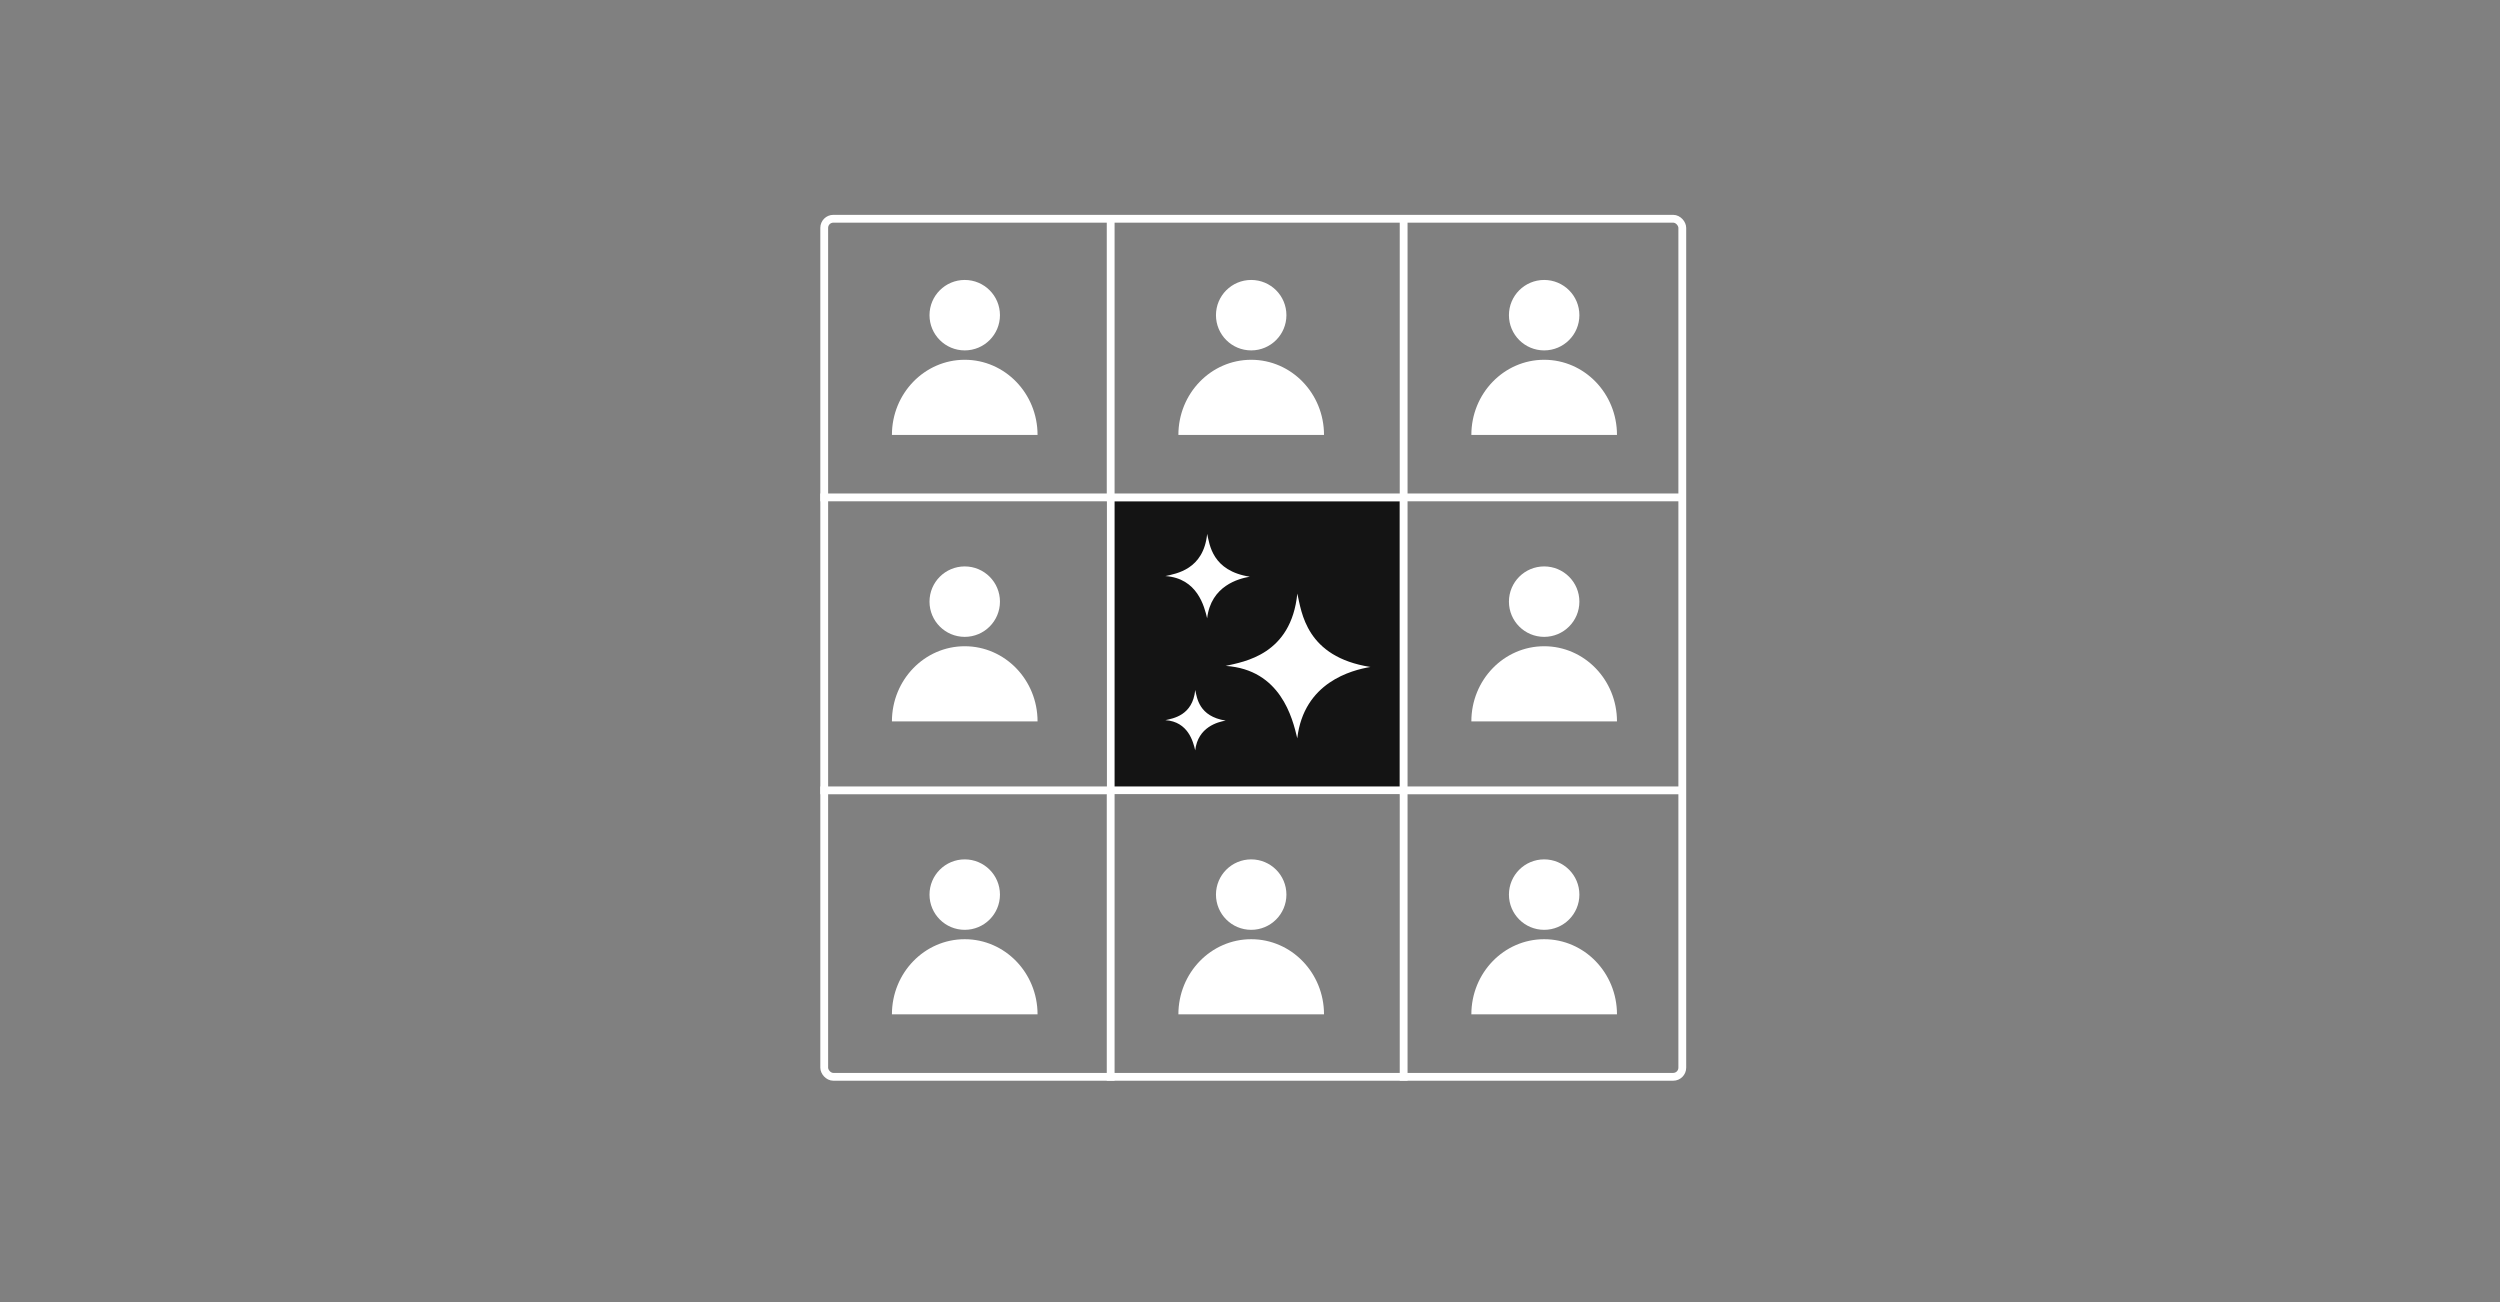
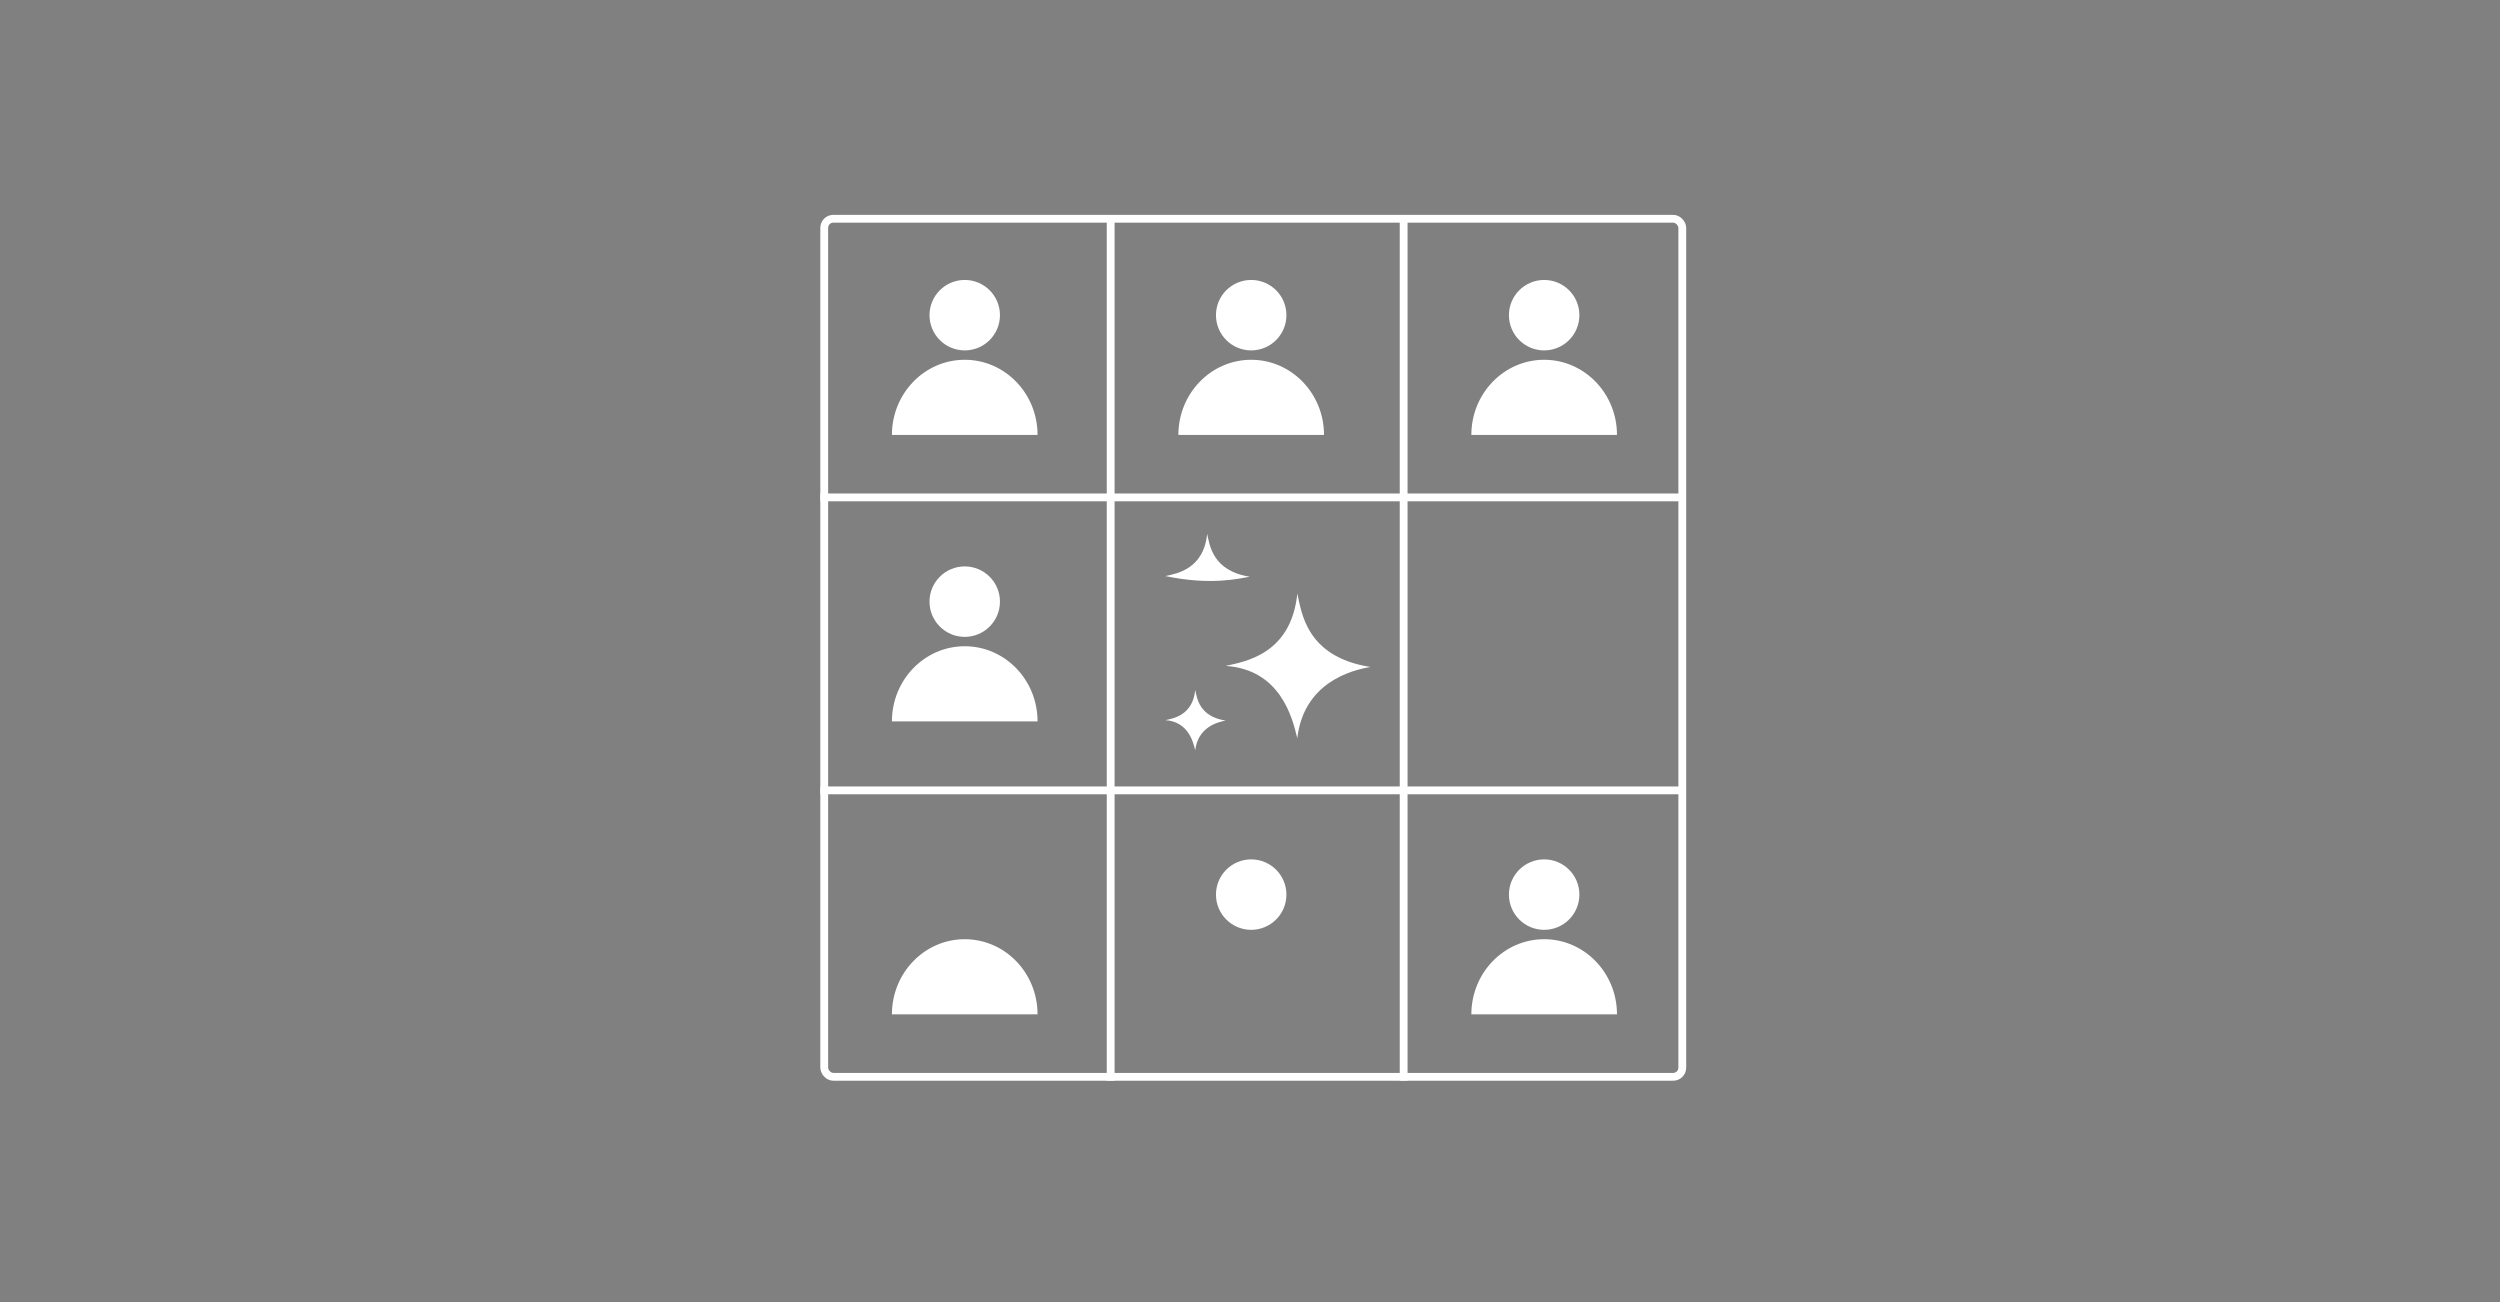
<svg xmlns="http://www.w3.org/2000/svg" width="384" height="200" viewBox="0 0 384 200" fill="none">
  <rect x="0" y="0" width="384" height="200" fill="#808080" stroke="none" />
-   <rect x="170" y="77" width="45" height="45" fill="#141414" />
  <rect x="126.6" y="33.6" width="131.8" height="131.8" rx="1.4" stroke="white" stroke-width="1.2" />
  <path d="M199.268 91.168C198.321 100.576 191.094 101.636 188.265 102.283C196.699 102.848 198.528 110.295 199.261 113.405C200.268 104.795 207.618 102.937 210.499 102.446C200.593 100.901 199.922 94.019 199.268 91.168Z" fill="white" />
-   <path d="M185.42 82.003C184.868 87.491 180.652 88.109 179.002 88.486C183.922 88.816 184.989 93.16 185.416 94.974C186.004 89.952 190.291 88.869 191.972 88.582C186.193 87.68 185.801 83.666 185.42 82.003Z" fill="white" />
+   <path d="M185.42 82.003C184.868 87.491 180.652 88.109 179.002 88.486C186.004 89.952 190.291 88.869 191.972 88.582C186.193 87.68 185.801 83.666 185.42 82.003Z" fill="white" />
  <path d="M183.586 105.986C183.192 109.906 180.18 110.347 179.002 110.617C182.516 110.853 183.278 113.955 183.583 115.251C184.003 111.664 187.065 110.89 188.266 110.685C184.138 110.041 183.859 107.174 183.586 105.986Z" fill="white" />
  <path d="M248.368 66.806C248.368 66.806 243.36 66.806 237.184 66.806C231.007 66.806 226 66.806 226 66.806C226 60.43 231.007 55.262 237.184 55.262C243.36 55.262 248.368 60.43 248.368 66.806Z" fill="white" />
  <ellipse cx="237.183" cy="48.411" rx="5.411" ry="5.411" fill="white" />
  <path d="M248.368 155.806C248.368 155.806 243.36 155.806 237.184 155.806C231.007 155.806 226 155.806 226 155.806C226 149.43 231.007 144.262 237.184 144.262C243.36 144.262 248.368 149.43 248.368 155.806Z" fill="white" />
  <ellipse cx="237.183" cy="137.411" rx="5.411" ry="5.411" fill="white" />
-   <path d="M248.368 110.806C248.368 110.806 243.36 110.806 237.184 110.806C231.007 110.806 226 110.806 226 110.806C226 104.43 231.007 99.262 237.184 99.262C243.36 99.262 248.368 104.43 248.368 110.806Z" fill="white" />
-   <ellipse cx="237.183" cy="92.412" rx="5.411" ry="5.411" fill="white" />
  <path d="M159.368 110.806C159.368 110.806 154.36 110.806 148.184 110.806C142.007 110.806 137 110.806 137 110.806C137 104.43 142.007 99.262 148.184 99.262C154.36 99.262 159.368 104.43 159.368 110.806Z" fill="white" />
  <ellipse cx="148.183" cy="92.412" rx="5.411" ry="5.411" fill="white" />
  <path d="M203.368 66.806C203.368 66.806 198.36 66.806 192.184 66.806C186.007 66.806 181 66.806 181 66.806C181 60.43 186.007 55.262 192.184 55.262C198.36 55.262 203.368 60.43 203.368 66.806Z" fill="white" />
  <ellipse cx="192.183" cy="48.411" rx="5.411" ry="5.411" fill="white" />
-   <path d="M203.368 155.806C203.368 155.806 198.36 155.806 192.184 155.806C186.007 155.806 181 155.806 181 155.806C181 149.43 186.007 144.262 192.184 144.262C198.36 144.262 203.368 149.43 203.368 155.806Z" fill="white" />
  <ellipse cx="192.183" cy="137.411" rx="5.411" ry="5.411" fill="white" />
  <path d="M159.368 66.806C159.368 66.806 154.36 66.806 148.184 66.806C142.007 66.806 137 66.806 137 66.806C137 60.43 142.007 55.262 148.184 55.262C154.36 55.262 159.368 60.43 159.368 66.806Z" fill="white" />
  <ellipse cx="148.183" cy="48.411" rx="5.411" ry="5.411" fill="white" />
  <path d="M159.368 155.806C159.368 155.806 154.36 155.806 148.184 155.806C142.007 155.806 137 155.806 137 155.806C137 149.43 142.007 144.262 148.184 144.262C154.36 144.262 159.368 149.43 159.368 155.806Z" fill="white" />
-   <ellipse cx="148.183" cy="137.411" rx="5.411" ry="5.411" fill="white" />
  <line x1="170.6" y1="34" x2="170.6" y2="166" stroke="white" stroke-width="1.2" />
  <line x1="215.6" y1="34" x2="215.6" y2="166" stroke="white" stroke-width="1.2" />
  <line x1="126" y1="76.4" x2="258" y2="76.4" stroke="white" stroke-width="1.2" />
  <line x1="126" y1="121.4" x2="258" y2="121.4" stroke="white" stroke-width="1.2" />
</svg>